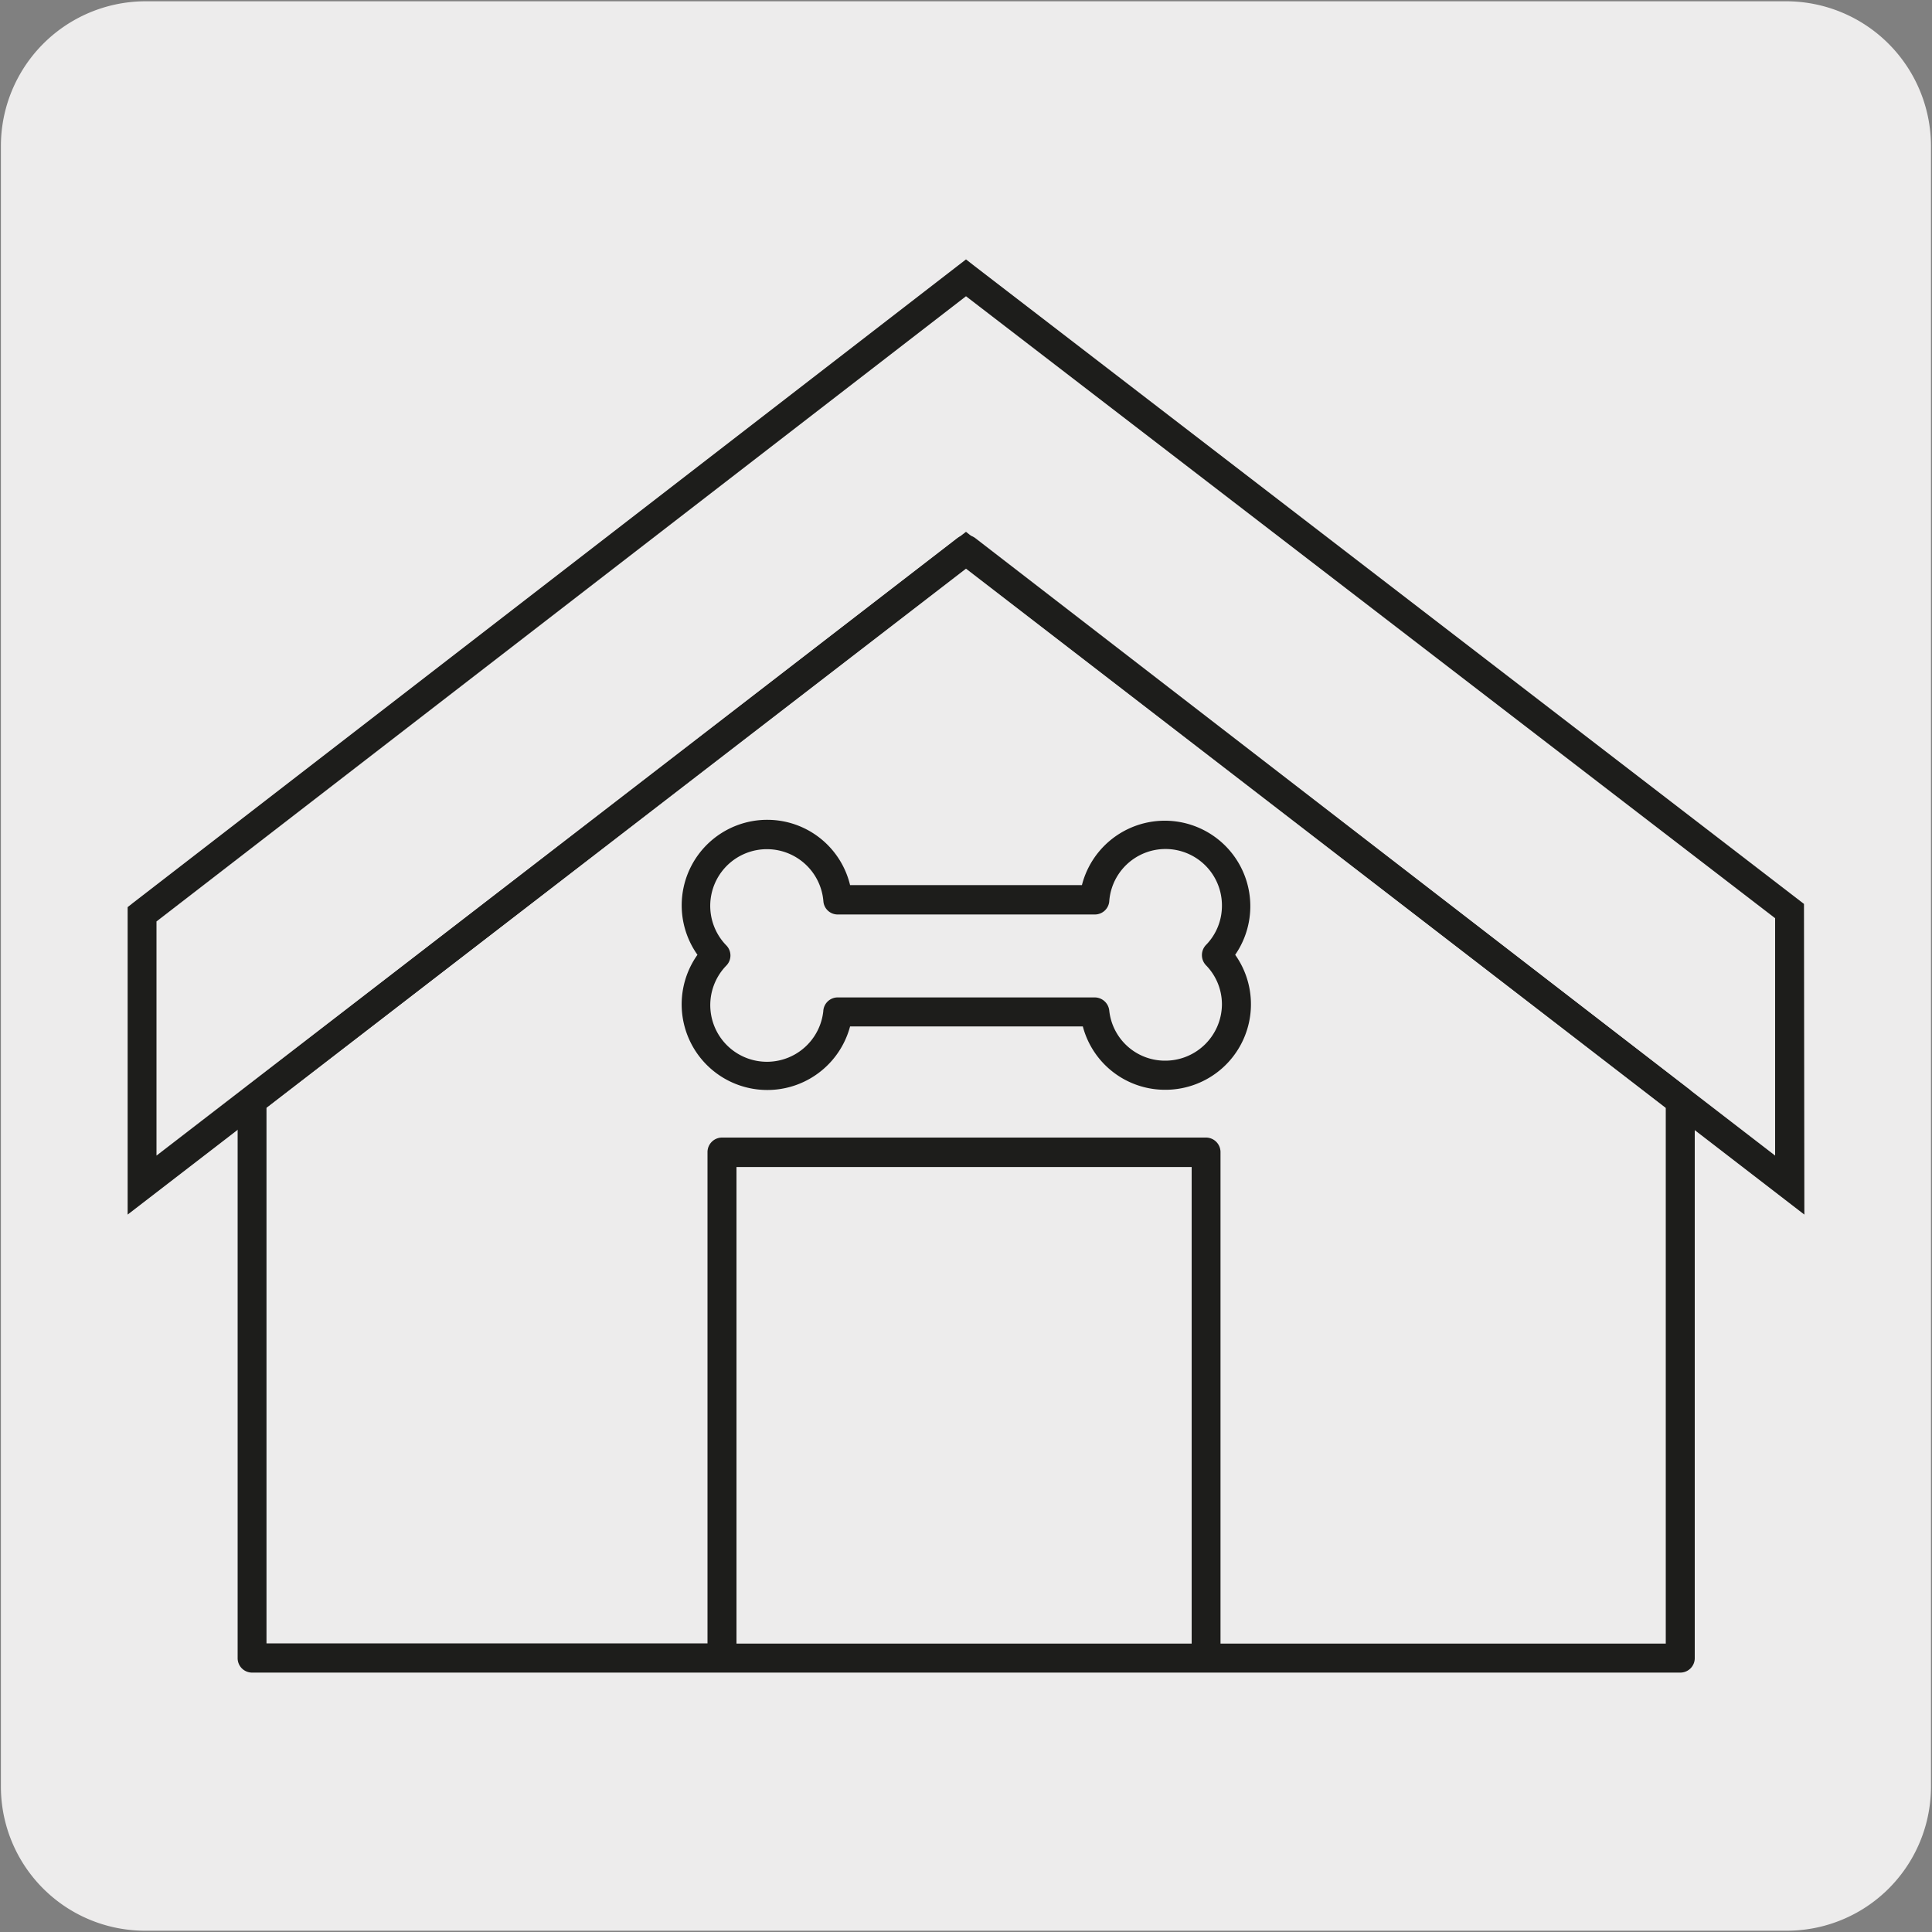
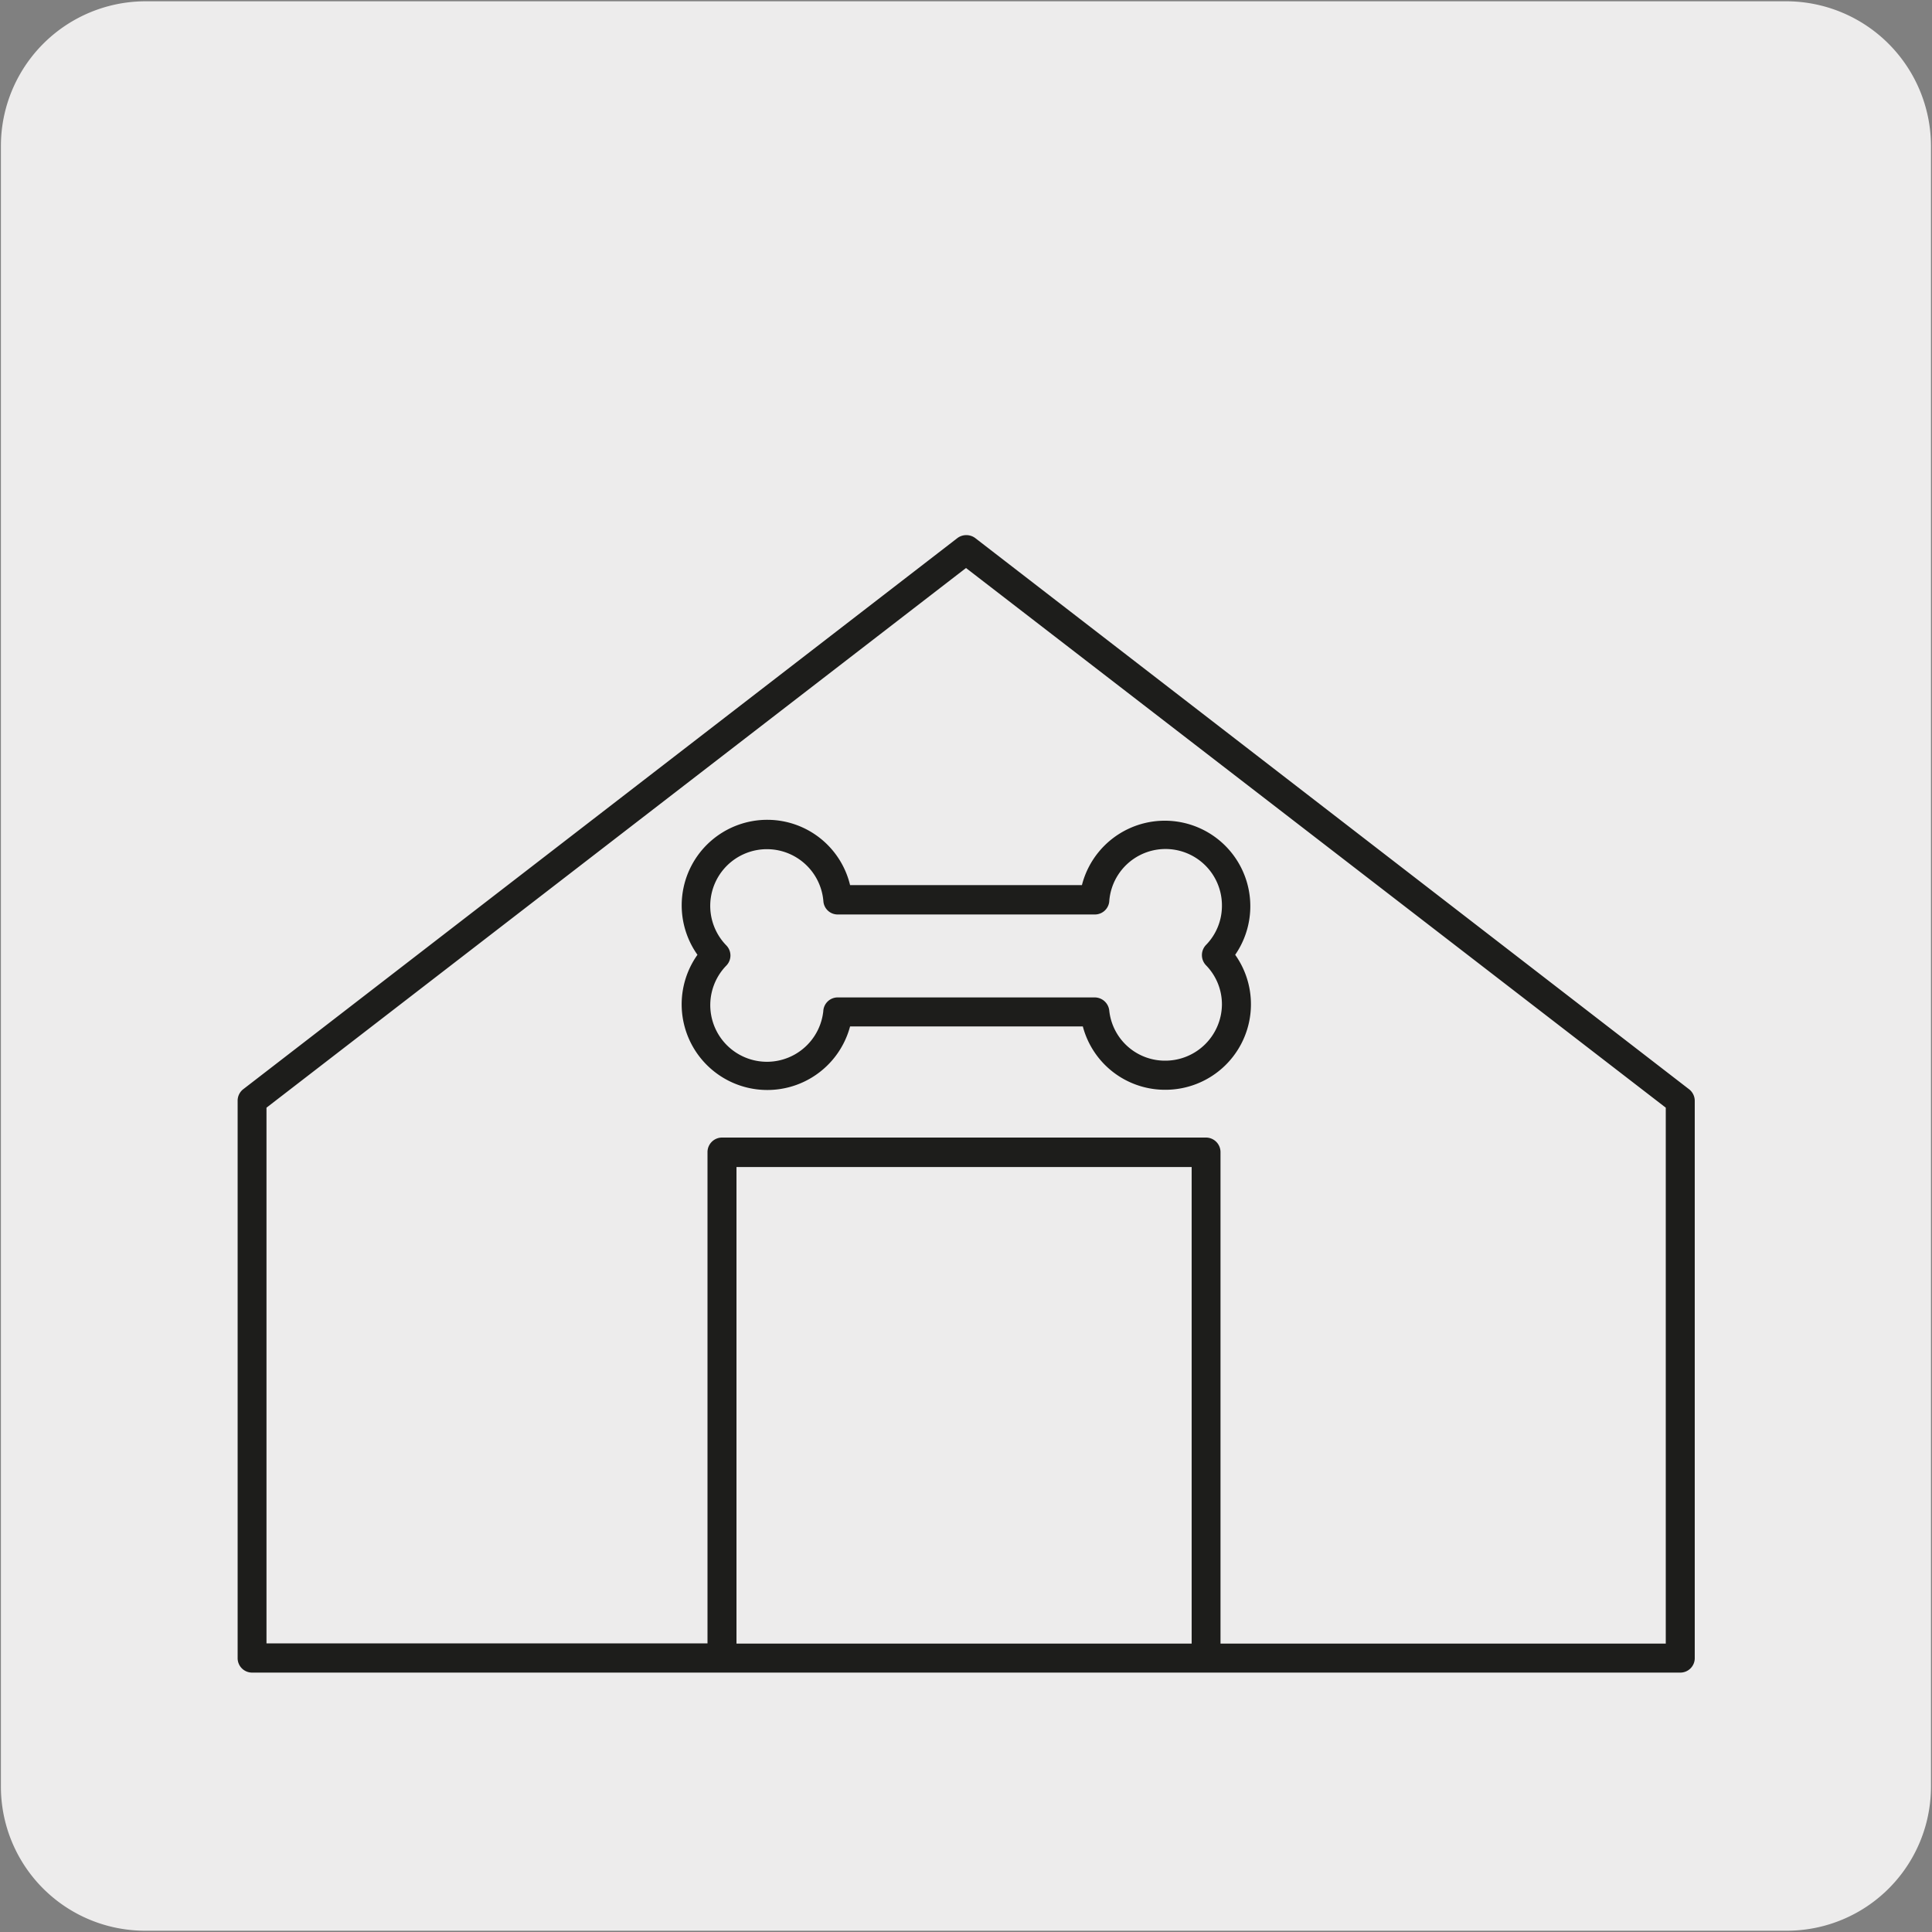
<svg xmlns="http://www.w3.org/2000/svg" viewBox="0 0 150 150">
  <rect x="0" y="0" width="150" height="150" fill="#808080" stroke="none" />
  <path d="m11.32.1h127.32a11.25 11.25 0 0 1 11.28 11.21v127.4a11.19 11.19 0 0 1 -11.2 11.19h-127.45a11.19 11.19 0 0 1 -11.2-11.19v-127.37a11.24 11.24 0 0 1 11.25-11.24z" fill="#edecec" />
-   <path d="m75.03 42.72 63.94 49.29v-21.28l-63.94-49.16-64 49.42v21.02z" fill="#edecec" />
  <g fill="#1d1d1b">
-     <path d="m140.09 94.3-65.09-50.15-65.09 50.15v-23.87l.43-.34 64.66-49.95.68.53 64.38 49.51zm-127.94-22.76v18.18l62.85-48.43.68.54 62.14 47.89v-18.43l-62.82-48.29z" />
    <path d="m130.45 129.86h-110.88a1.12 1.12 0 0 1 -1.12-1.12v-43.27a1.13 1.13 0 0 1 .43-.9l55.46-42.8a1.16 1.16 0 0 1 1.37 0l55.43 42.8a1.14 1.14 0 0 1 .44.9v43.27a1.12 1.12 0 0 1 -1.13 1.12zm-35.69-2.25h34.57v-41.61l-54.33-41.9-54.31 41.9v41.59h34.24v-38.14a1.13 1.13 0 0 1 1.12-1.13h37.59a1.13 1.13 0 0 1 1.12 1.13zm-37.58 0h35.34v-37h-35.34zm33.3-43a6.6 6.6 0 0 1 -6.41-4.92h-18.07a6.65 6.65 0 1 1 -11.85-5.56 6.64 6.64 0 0 1 5.43-10.48 6.61 6.61 0 0 1 6.42 5.07h18a6.64 6.64 0 1 1 11.9 5.41 6.64 6.64 0 0 1 -5.42 10.48zm-25.48-7.17h20a1.14 1.14 0 0 1 1.12 1 4.35 4.35 0 0 0 4.35 3.91 4.4 4.4 0 0 0 4.4-4.35 4.34 4.34 0 0 0 -1.24-3.06 1.14 1.14 0 0 1 0-1.57 4.34 4.34 0 0 0 1.24-3 4.38 4.38 0 0 0 -8.75-.36 1.12 1.12 0 0 1 -1.12.99h-19.95a1.11 1.11 0 0 1 -1.12-1 4.4 4.4 0 1 0 -7.54 3.4 1.12 1.12 0 0 1 0 1.57 4.4 4.4 0 1 0 7.53 3.54 1.12 1.12 0 0 1 1.08-1.07z" />
  </g>
</svg>